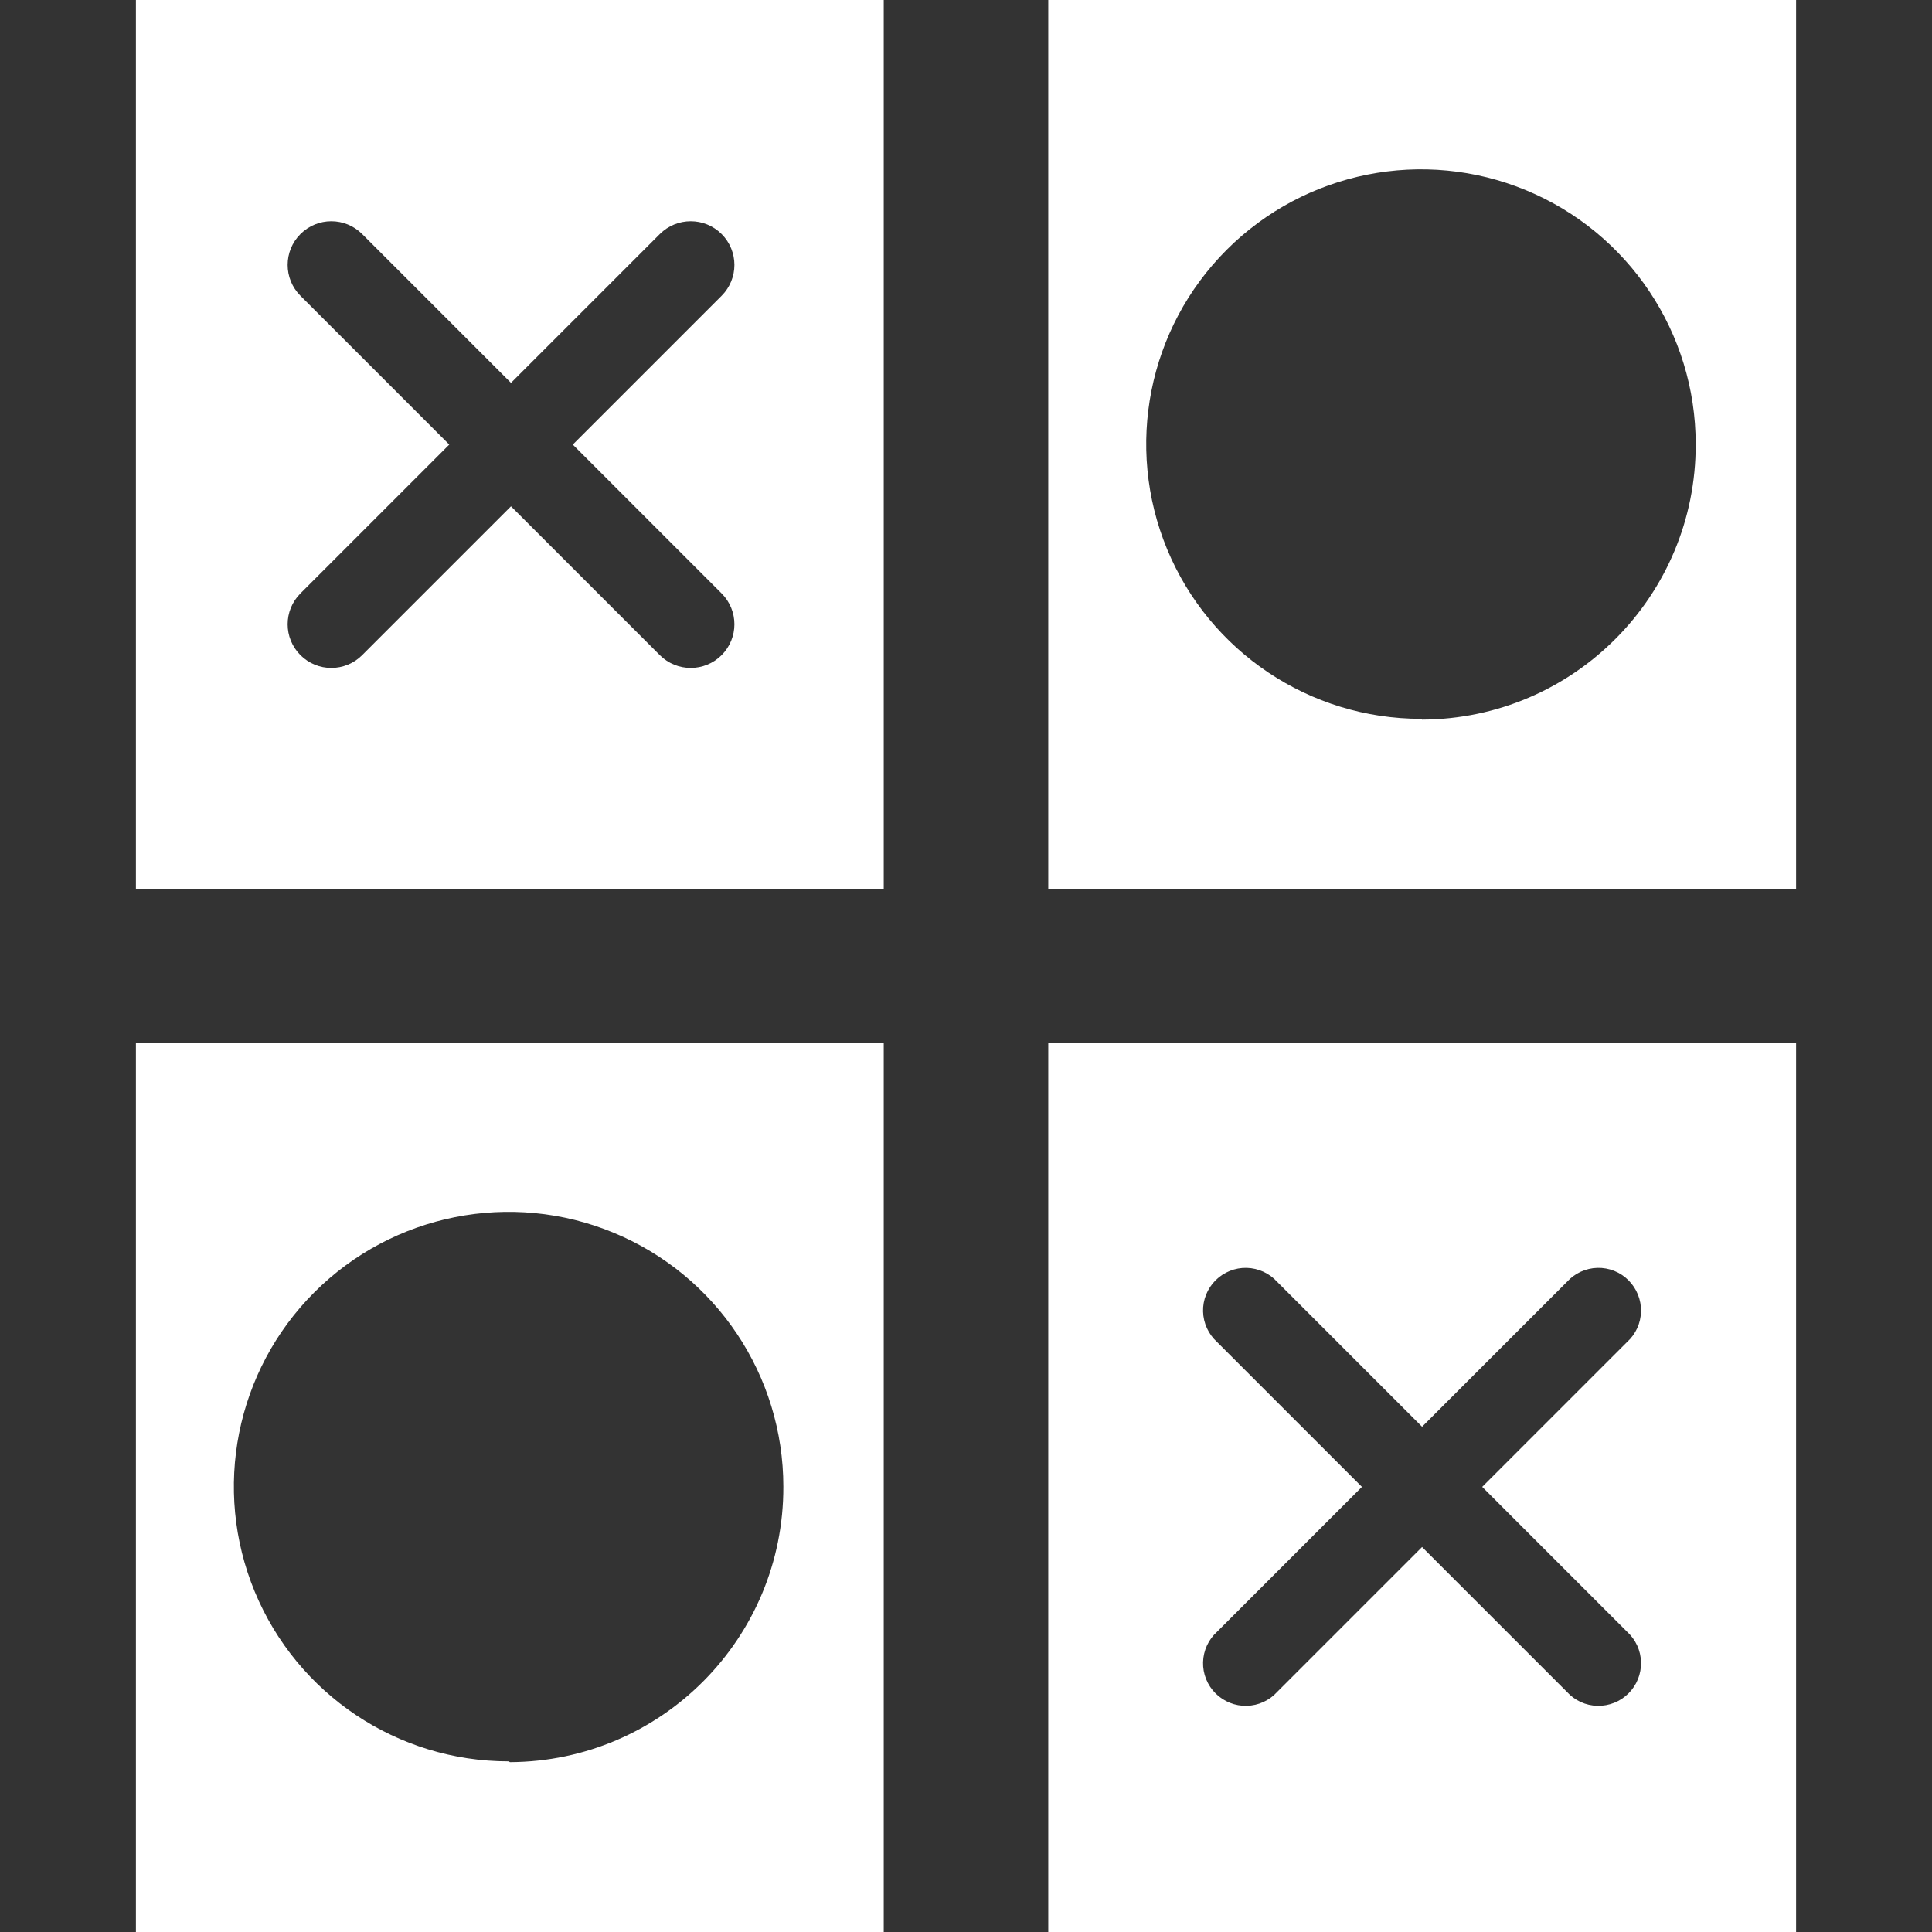
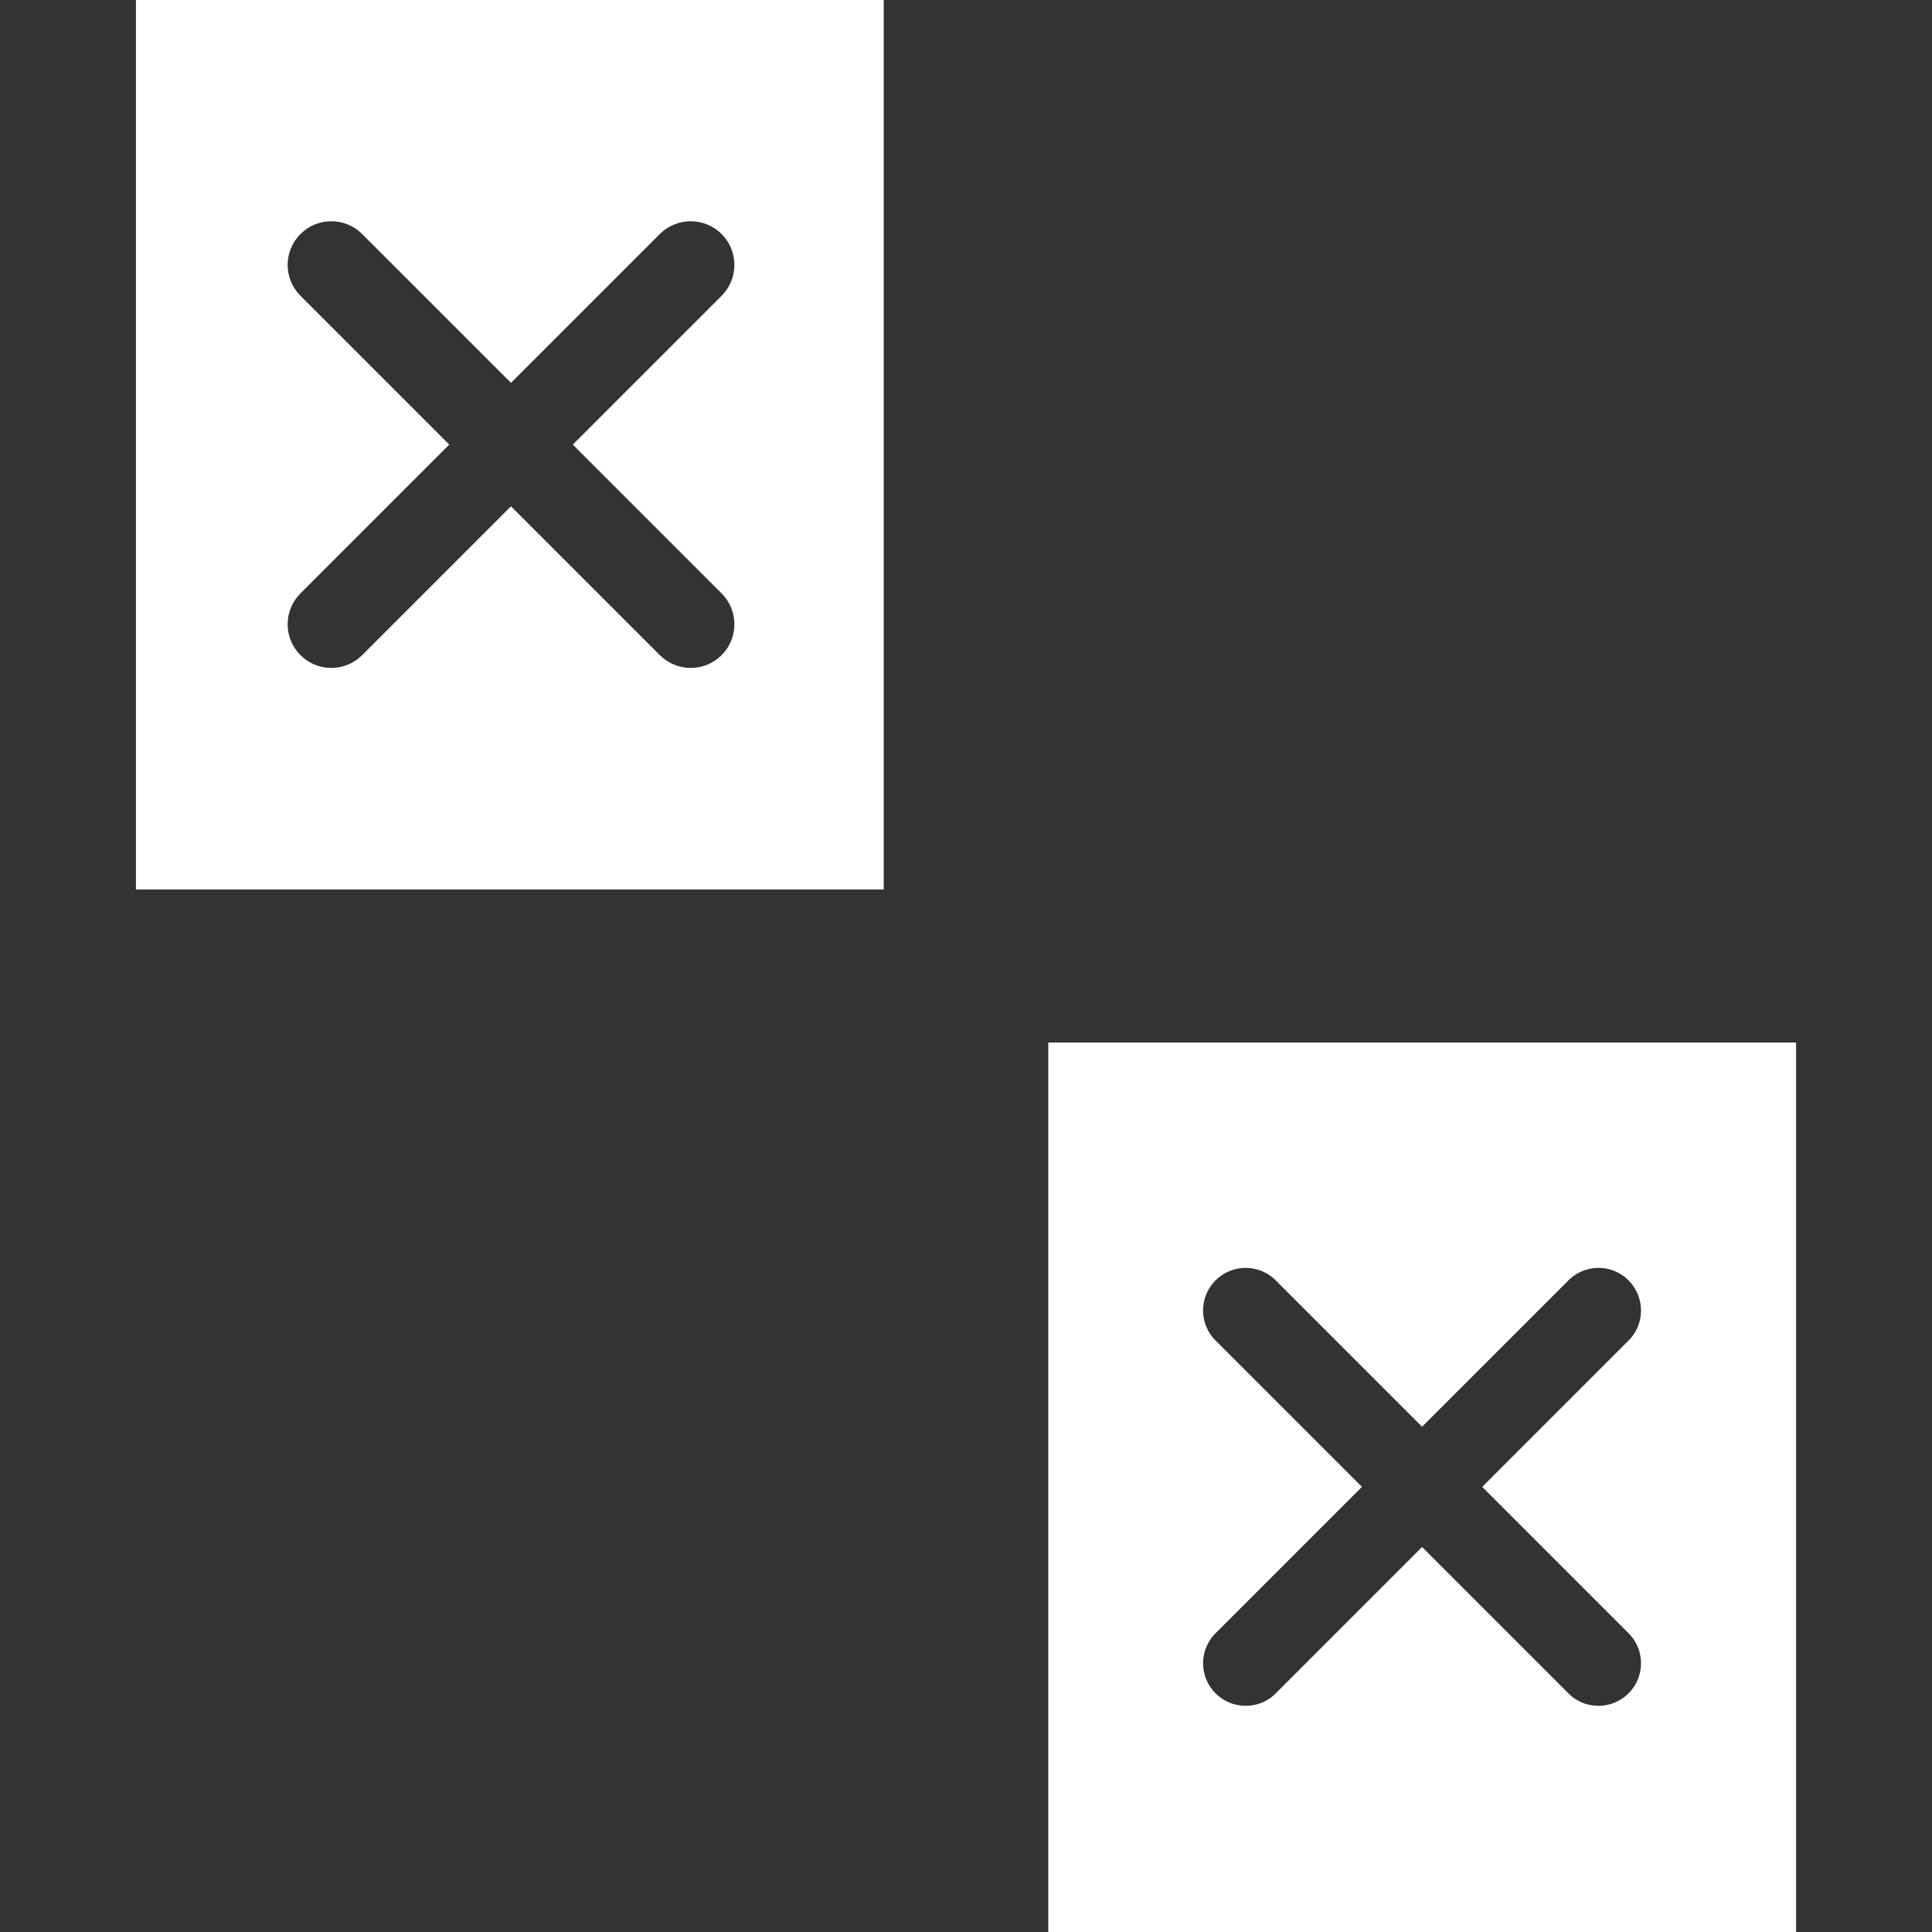
<svg xmlns="http://www.w3.org/2000/svg" fill="#FFFFFF" width="100pt" height="100pt" version="1.1" viewBox="0 0 100 100">
  <rect x="0" y="0" width="100" height="100" fill="#333333" stroke="none" />
  <g>
    <path d="m7.035 0v46.039h38.707v-46.039zm30.316 30.715c0.883 0.883 0.883 2.312 0 3.195-0.883 0.883-2.316 0.883-3.199 0l-7.703-7.703-7.703 7.703c-0.883 0.883-2.312 0.883-3.195 0-0.883-0.883-0.883-2.312 0-3.195l7.703-7.703-7.703-7.703c-0.883-0.883-0.883-2.312 0-3.195 0.883-0.883 2.312-0.883 3.195 0l7.703 7.703 7.703-7.703c0.883-0.883 2.316-0.883 3.199 0 0.883 0.883 0.883 2.312 0 3.195l-7.703 7.703z" />
    <path d="m54.258 53.961v46.039h38.707v-46.039zm29.957 30.496c0.449 0.406 0.711 0.977 0.723 1.578 0.016 0.605-0.219 1.188-0.645 1.613-0.426 0.426-1.008 0.66-1.613 0.645-0.602-0.012-1.172-0.273-1.578-0.723l-7.496-7.496-7.496 7.496c-0.406 0.449-0.977 0.711-1.582 0.723-0.602 0.016-1.184-0.219-1.613-0.645-0.426-0.426-0.66-1.008-0.645-1.613 0.016-0.602 0.277-1.172 0.727-1.578l7.496-7.496-7.496-7.496c-0.449-0.406-0.711-0.977-0.727-1.582-0.016-0.602 0.219-1.184 0.645-1.613 0.43-0.426 1.012-0.66 1.613-0.645 0.605 0.016 1.176 0.277 1.582 0.727l7.496 7.496 7.496-7.496c0.406-0.449 0.977-0.711 1.578-0.727 0.605-0.016 1.188 0.219 1.613 0.645 0.426 0.43 0.66 1.012 0.645 1.613-0.012 0.605-0.273 1.176-0.723 1.582l-7.496 7.496z" />
-     <path d="m7.035 53.961v46.039h38.707v-46.039zm19.293 37.207c-5.754 0-10.938-3.465-13.141-8.781-2.199-5.312-0.984-11.43 3.082-15.496 4.066-4.066 10.184-5.285 15.5-3.082 5.312 2.199 8.777 7.387 8.777 13.137 0.023 7.844-6.309 14.227-14.152 14.262z" />
-     <path d="m54.258 0v46.039h38.707v-46.039zm19.293 37.207c-5.754 0-10.938-3.465-13.141-8.781-2.199-5.312-0.984-11.43 3.082-15.496 4.07-4.066 10.188-5.285 15.5-3.082 5.312 2.199 8.777 7.387 8.777 13.137 0.023 7.848-6.316 14.23-14.164 14.262z" />
  </g>
</svg>